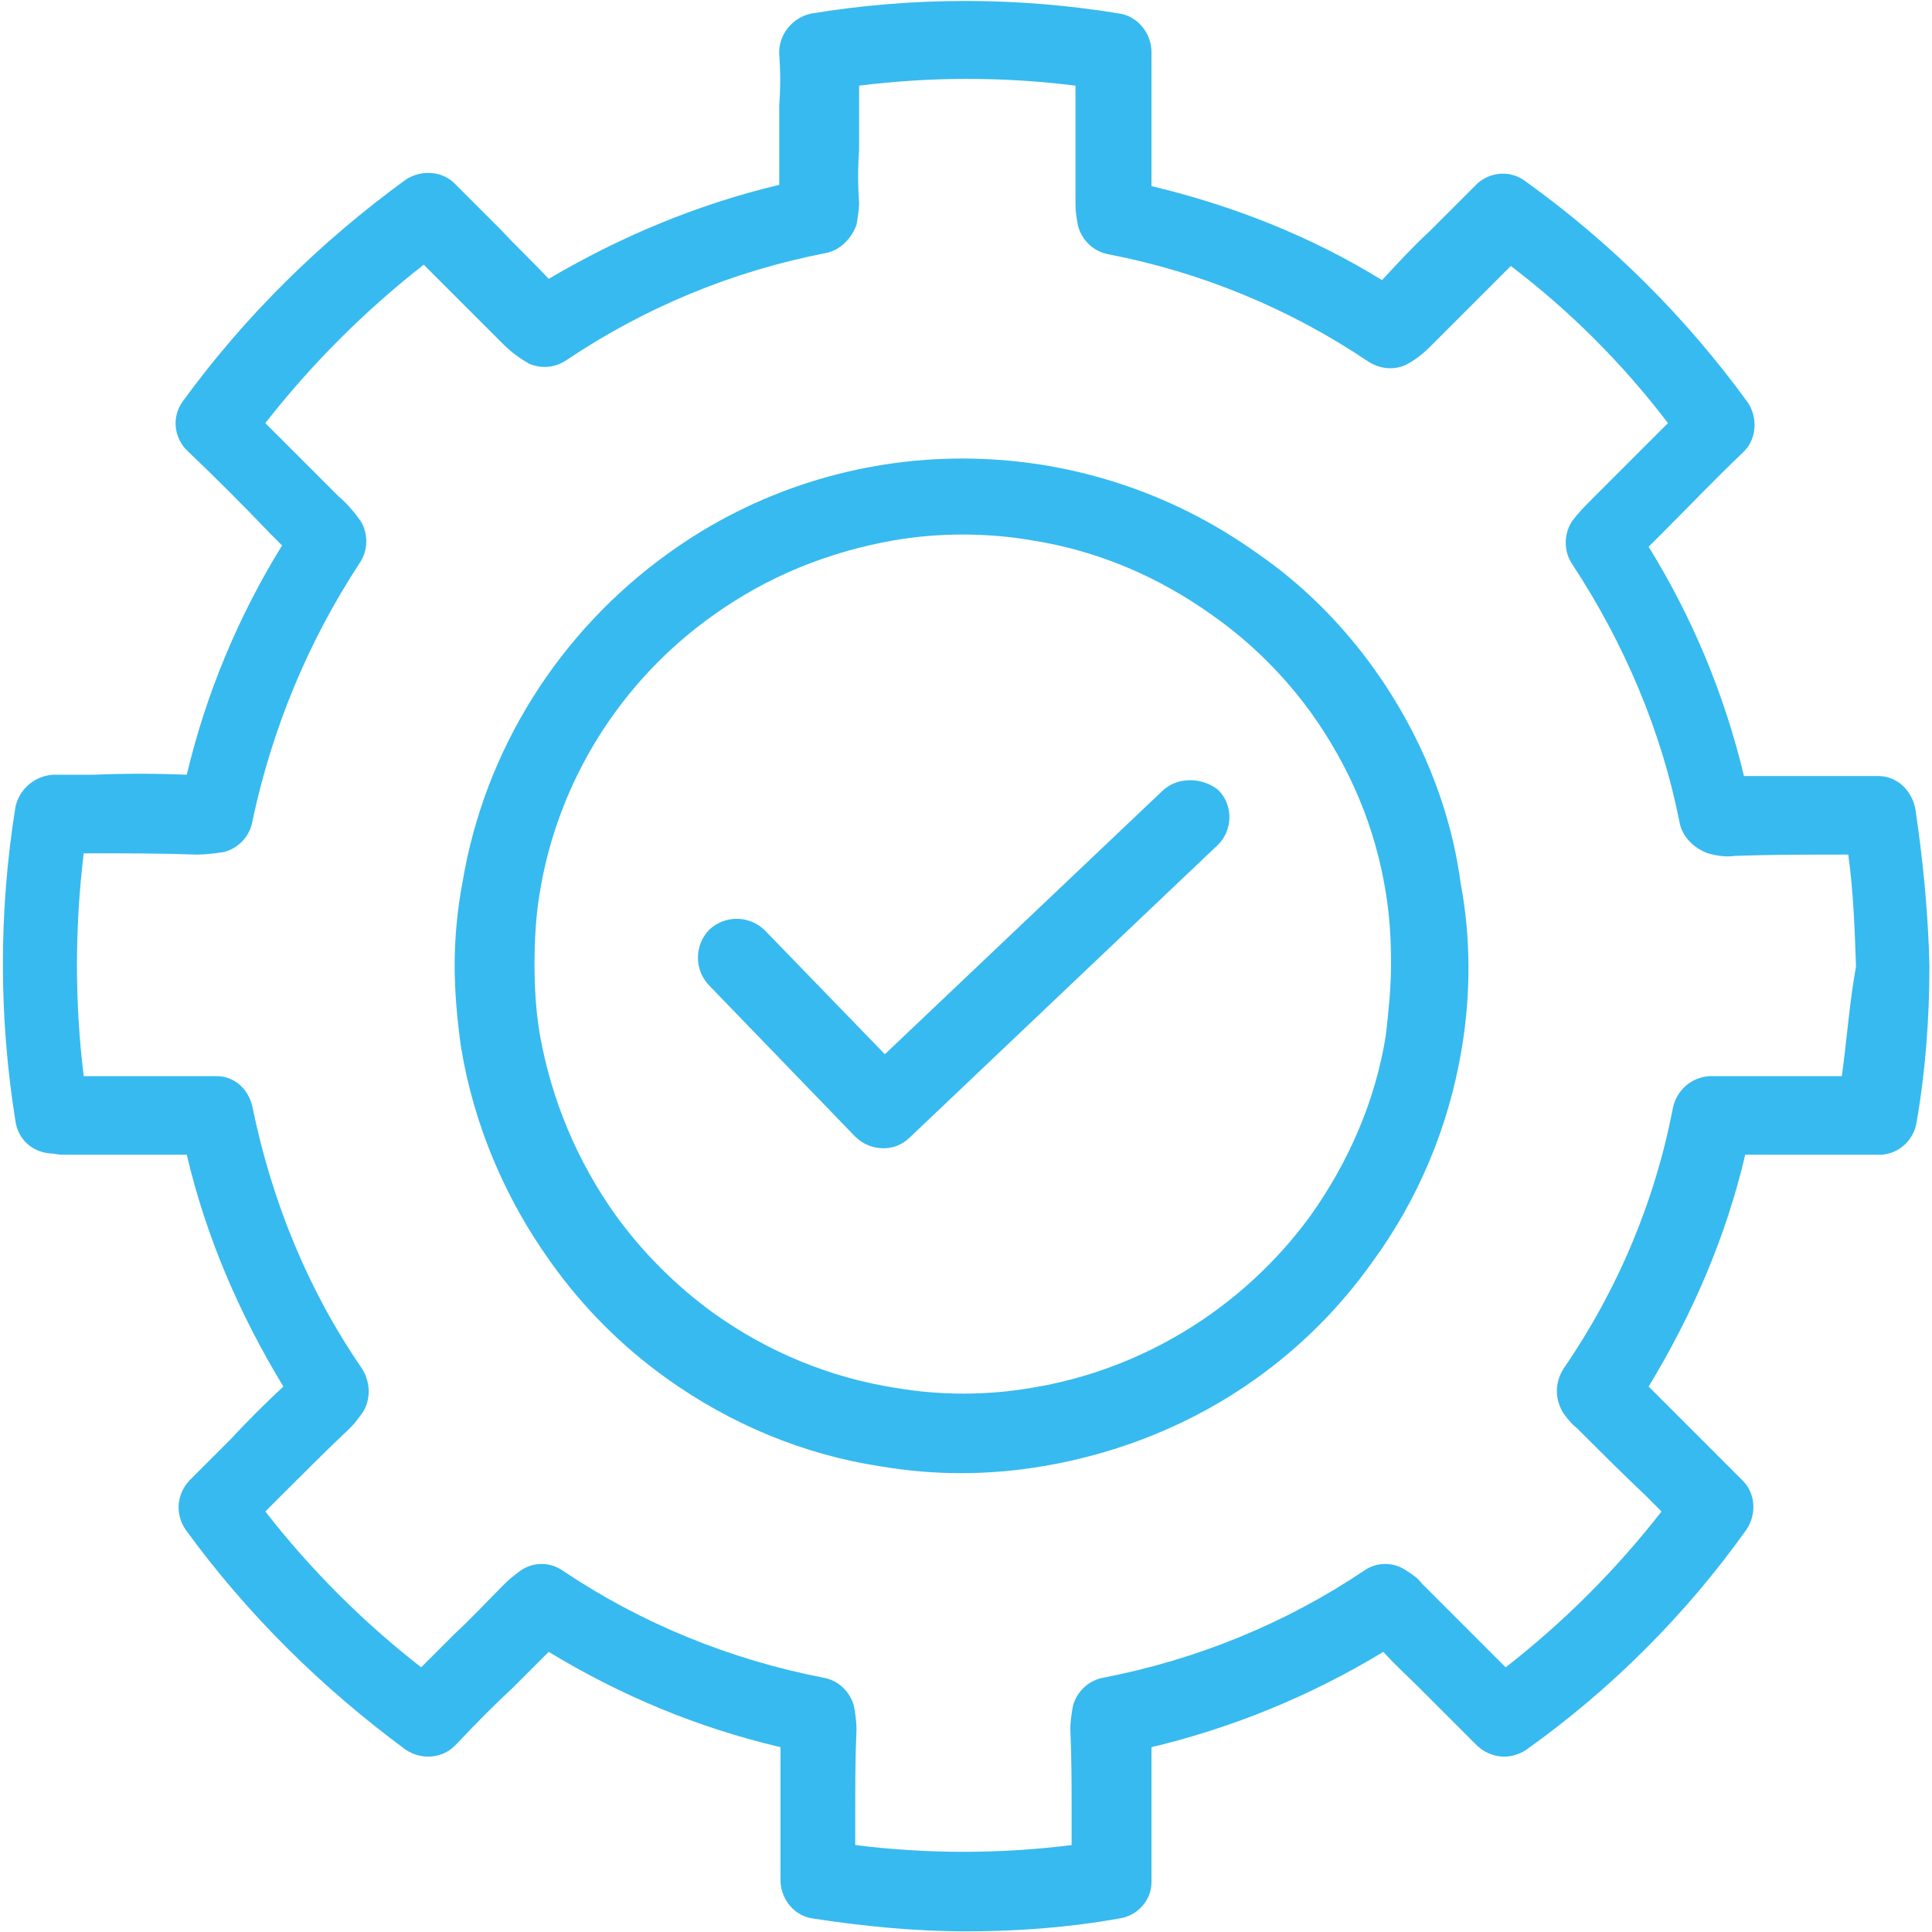
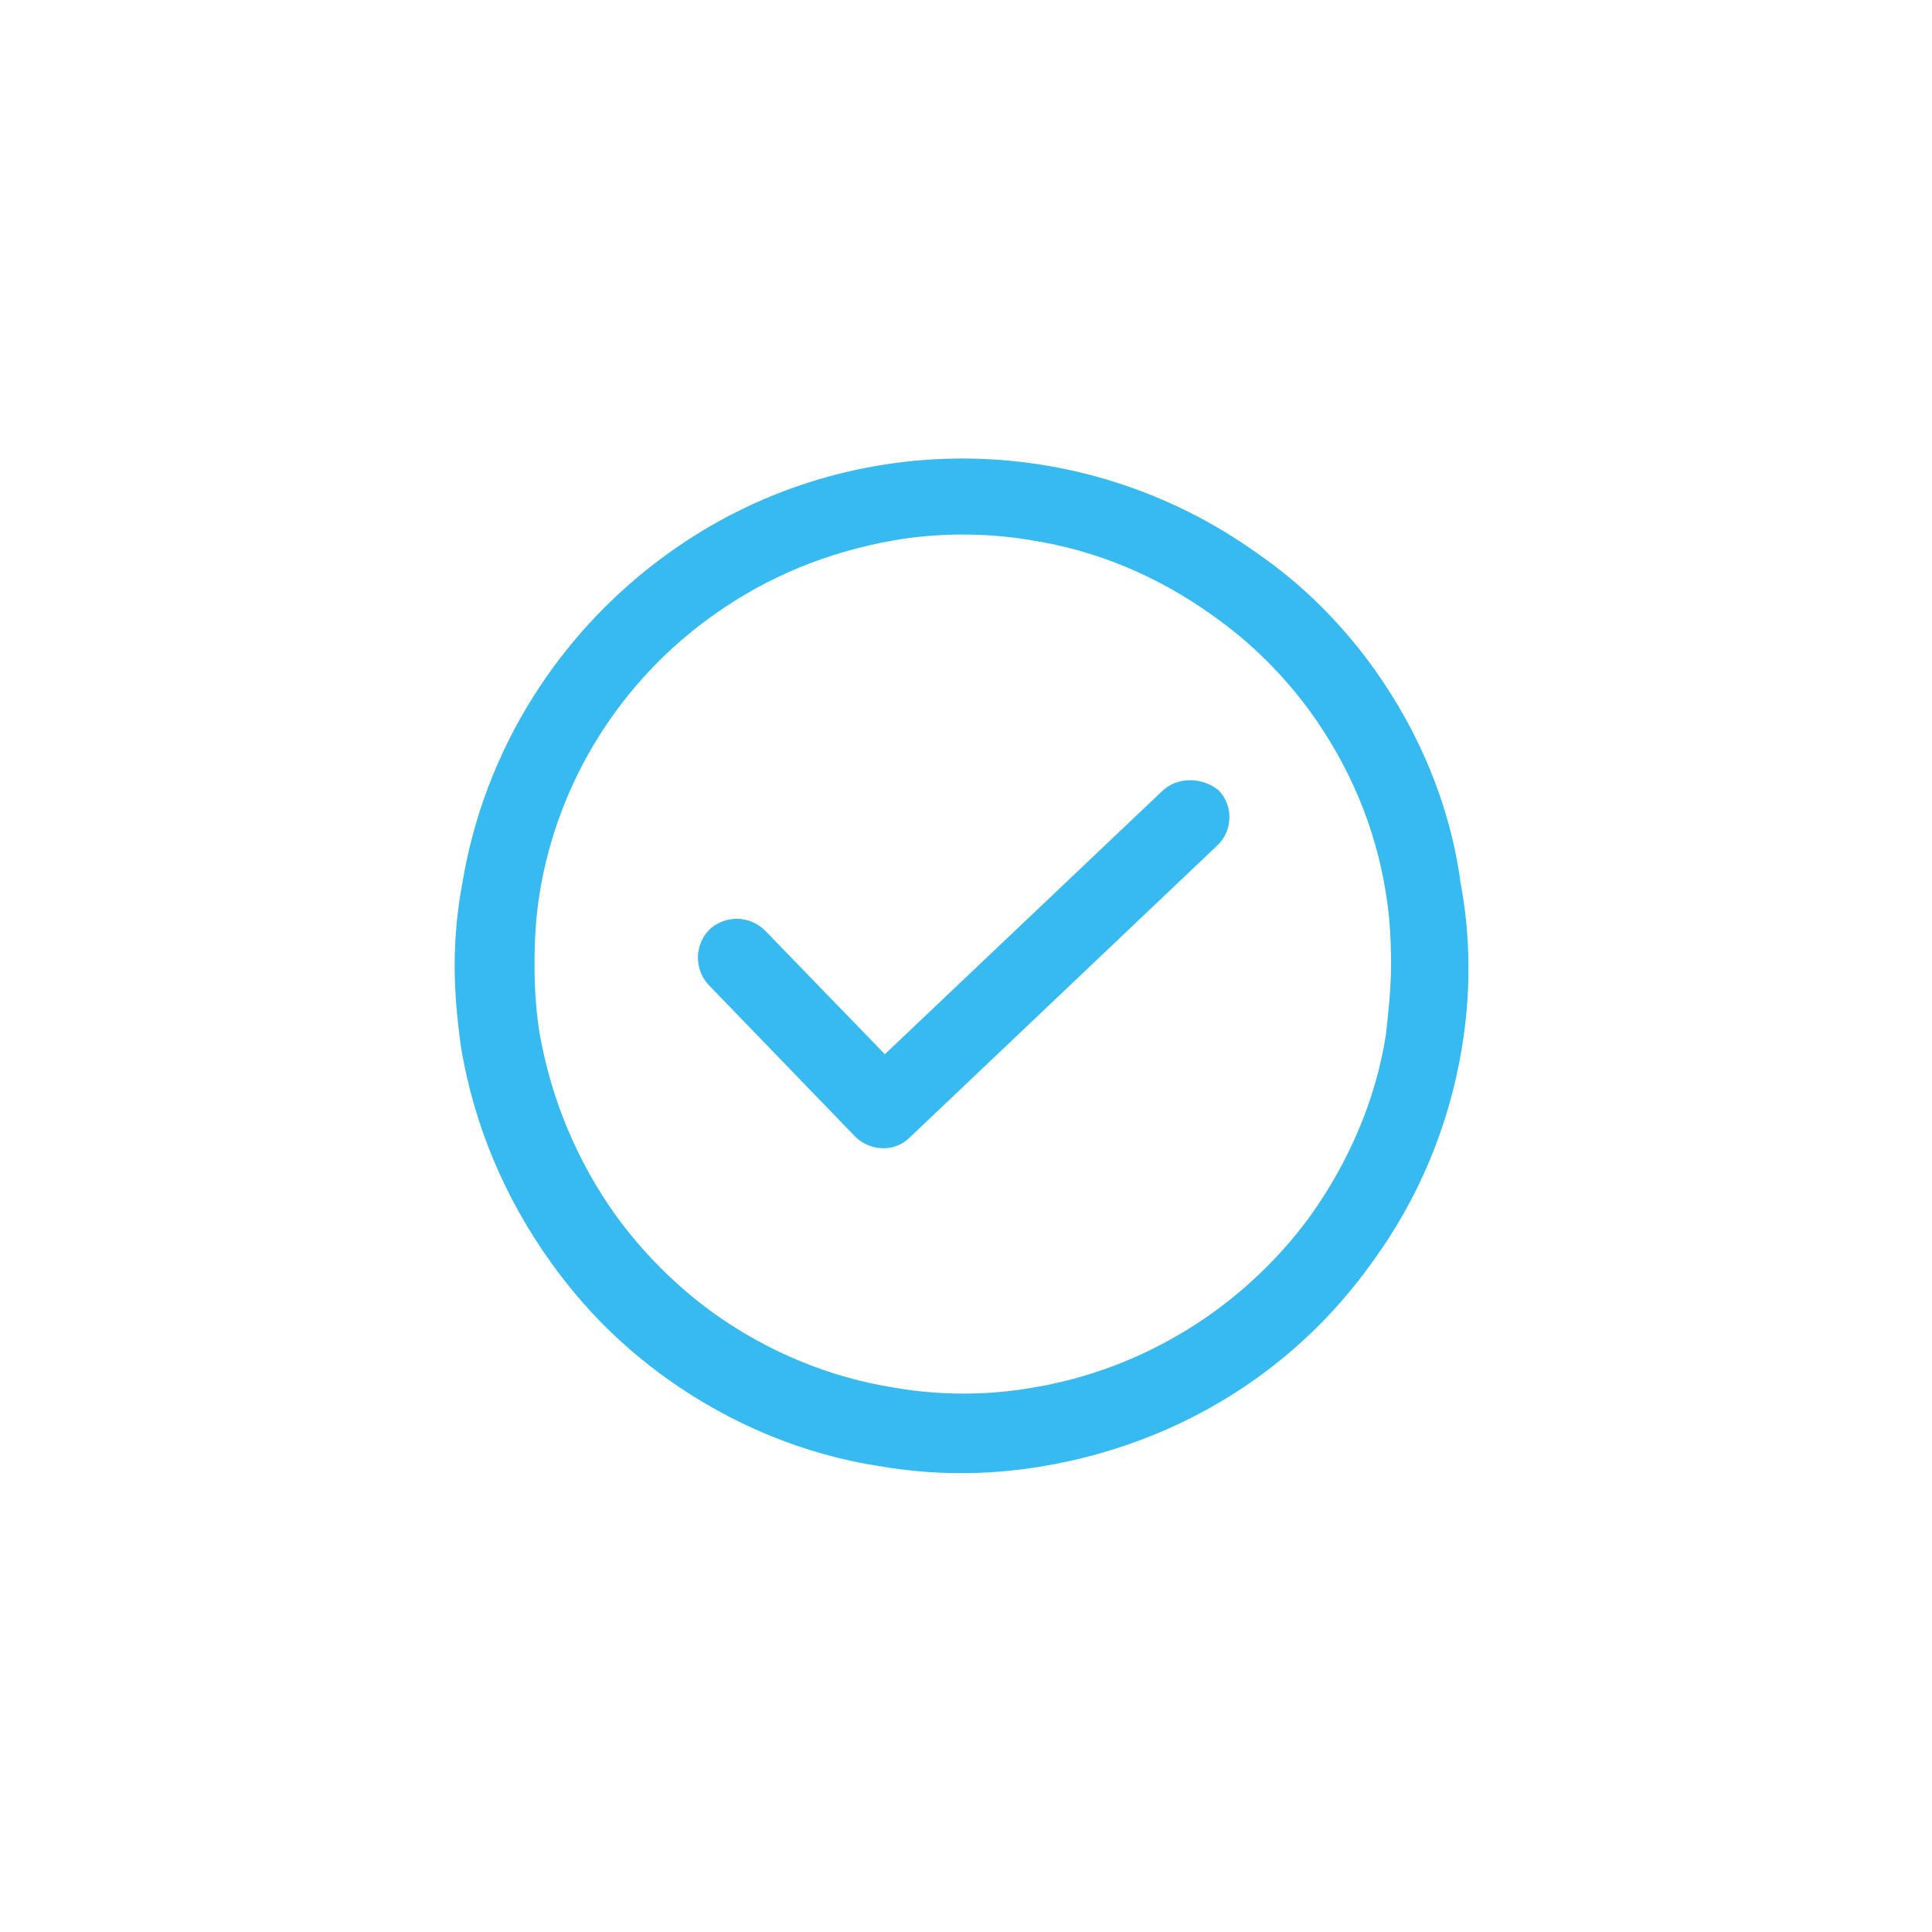
<svg xmlns="http://www.w3.org/2000/svg" width="150px" height="150px" viewBox="0 0 150 150">
  <title>Solutions-1</title>
  <desc>Created with Sketch.</desc>
  <g id="Page-1" stroke="none" stroke-width="1" fill="none" fill-rule="evenodd">
    <g id="Solutions-1" transform="translate(-1, 0)" fill="#37BAEF">
-       <path d="M149.7,62.75 C149.4,61.35 148.3,60.25 146.8,60.25 L136.4,60.25 C134.9,53.95 132.4,47.95 129,42.45 L129.9,41.55 C132,39.45 134.1,37.25 136.3,35.15 C137.4,34.15 137.5,32.45 136.7,31.25 C131.9,24.65 126.1,18.85 119.4,14.05 C118.2,13.15 116.5,13.35 115.5,14.45 C114.3,15.65 113.1,16.85 112,17.95 C110.7,19.15 109.5,20.45 108.3,21.75 C102.8,18.35 96.7,15.95 90.4,14.45 L90.4,4.05 C90.4,2.55 89.3,1.25 87.9,1.05 C80,-0.25 71.9,-0.25 64,1.05 C62.5,1.35 61.4,2.75 61.5,4.25 C61.6,5.55 61.6,6.85 61.5,8.15 L61.5,14.35 C55.2,15.85 49.2,18.35 43.6,21.65 C42.4,20.35 41.1,19.15 39.9,17.85 L36.4,14.35 C35.4,13.25 33.7,13.15 32.5,13.95 C25.9,18.75 20,24.55 15.2,31.15 C14.3,32.35 14.5,34.05 15.6,35.05 C17.8,37.15 19.9,39.25 22,41.45 L22.9,42.35 C19.5,47.85 17,53.85 15.5,60.15 C13.1,60.05 10.7,60.05 8.3,60.15 L5.1,60.15 C3.7,60.25 2.5,61.25 2.2,62.65 C0.9,70.75 0.9,78.95 2.2,87.05 C2.4,88.45 3.5,89.45 4.9,89.55 C5.2,89.55 5.5,89.65 5.7,89.65 L15.5,89.65 C17,96.05 19.6,102.05 23,107.65 C21.6,108.95 20.2,110.35 18.9,111.75 L15.7,114.95 C14.7,116.05 14.6,117.55 15.4,118.75 C20.2,125.35 26,131.05 32.5,135.85 C33.7,136.65 35.3,136.55 36.3,135.55 L36.6,135.25 C38,133.75 39.4,132.35 40.8,131.05 L43.6,128.25 C49.2,131.65 55.2,134.15 61.6,135.65 L61.6,146.15 C61.7,147.55 62.7,148.75 64.1,148.95 C68,149.55 72,149.95 76,149.95 C80,149.95 84,149.65 87.9,148.95 C89.3,148.75 90.4,147.55 90.4,146.15 L90.4,135.65 C96.7,134.15 102.8,131.65 108.4,128.25 C109.3,129.25 110.3,130.15 111.2,131.05 L115.7,135.55 C116.8,136.55 118.3,136.65 119.5,135.85 C126.1,131.15 131.9,125.35 136.6,118.75 C137.4,117.55 137.3,115.95 136.3,114.95 C136,114.65 135.7,114.35 135.4,114.05 L129,107.65 C132.4,102.05 135,96.05 136.5,89.65 L147.1,89.65 C148.5,89.55 149.6,88.45 149.8,87.15 C150.5,83.15 150.8,79.05 150.8,74.95 C150.7,70.85 150.3,66.75 149.7,62.75 Z M144,83.55 L133.7,83.55 C132.3,83.65 131.2,84.65 130.9,85.95 C129.5,93.25 126.6,100.15 122.4,106.25 C121.7,107.35 121.7,108.65 122.4,109.75 C122.7,110.15 123,110.55 123.4,110.85 C125.1,112.55 126.9,114.35 128.7,116.05 L130,117.35 C126.5,121.85 122.4,125.95 117.9,129.45 L111.4,122.95 C111.1,122.55 110.7,122.25 110.2,121.95 C109.2,121.25 107.9,121.25 106.9,121.95 C100.8,126.05 93.9,128.85 86.7,130.25 C85.5,130.45 84.6,131.35 84.3,132.45 C84.2,133.05 84.1,133.65 84.1,134.25 C84.2,136.45 84.2,138.55 84.2,140.75 L84.2,143.25 C78.6,143.95 73,143.95 67.4,143.25 L67.4,140.75 C67.4,138.55 67.4,136.45 67.5,134.25 C67.5,133.65 67.4,133.05 67.3,132.45 C67,131.35 66.1,130.45 64.9,130.25 C57.7,128.85 50.8,126.05 44.7,121.95 C43.7,121.25 42.4,121.25 41.4,121.95 C41,122.25 40.6,122.55 40.2,122.95 C38.9,124.25 37.6,125.65 36.3,126.85 C35.4,127.75 34.6,128.55 33.7,129.45 C29.2,125.95 25.1,121.85 21.6,117.35 L22.9,116.05 C24.6,114.35 26.4,112.55 28.2,110.85 C28.5,110.55 28.8,110.15 29.1,109.75 C29.8,108.75 29.8,107.35 29.1,106.25 C24.9,100.15 22.1,93.25 20.6,85.95 C20.3,84.55 19.2,83.55 17.8,83.55 C17.6,83.55 17.4,83.55 17.1,83.55 L7.5,83.55 C6.8,77.85 6.8,72.05 7.5,66.25 L7.9,66.25 C10.6,66.25 13.5,66.25 16.3,66.35 C17,66.35 17.7,66.25 18.4,66.15 C19.5,65.85 20.4,64.95 20.6,63.75 C22.1,56.65 24.9,49.85 28.9,43.75 C29.6,42.75 29.6,41.45 29,40.45 C28.5,39.75 27.9,39.05 27.3,38.55 L21.6,32.85 C25.2,28.25 29.3,24.15 33.9,20.55 L35.6,22.25 C37.1,23.75 38.6,25.25 40.1,26.75 C40.7,27.35 41.4,27.85 42.1,28.25 C43.1,28.65 44.1,28.55 45,27.95 C51.1,23.85 57.9,21.05 65.1,19.65 C66.2,19.45 67.1,18.55 67.5,17.45 C67.6,16.85 67.7,16.25 67.7,15.75 C67.6,14.35 67.6,13.05 67.7,11.65 L67.7,6.65 C73.3,5.95 78.9,5.95 84.5,6.65 L84.5,15.85 C84.5,16.45 84.6,17.05 84.7,17.55 C85,18.65 85.9,19.55 87.1,19.75 C94.3,21.15 101.1,23.95 107.2,28.05 C108.1,28.65 109.2,28.75 110.1,28.35 C110.9,27.95 111.5,27.45 112.1,26.85 C113.6,25.35 115.1,23.85 116.6,22.35 L118.3,20.65 C122.9,24.15 127,28.25 130.5,32.85 L124.7,38.65 C124.1,39.25 123.5,39.85 123,40.55 C122.4,41.55 122.4,42.85 123.1,43.85 C127.1,49.95 130,56.75 131.4,63.85 C131.6,64.95 132.5,65.85 133.6,66.25 C134.3,66.45 135,66.55 135.7,66.45 C138.5,66.35 141.3,66.35 144.1,66.35 L144.5,66.35 C144.9,69.25 145,72.15 145.1,75.05 C144.6,77.75 144.4,80.65 144,83.55 Z" id="Tracé_535" fill-rule="nonzero" />
-       <path d="M107.7,51.95 C105.2,48.45 102.1,45.35 98.6,42.95 C84.9,33.15 66.5,33.15 52.9,42.95 C44.4,49.05 38.6,58.25 36.9,68.55 C36.5,70.65 36.3,72.85 36.3,74.95 C36.3,77.05 36.5,79.25 36.8,81.35 C37.8,87.35 40.2,93.05 43.8,98.05 C46.3,101.55 49.3,104.55 52.8,107.05 C57.7,110.55 63.4,112.95 69.4,113.85 C73.5,114.55 77.7,114.55 81.9,113.85 C87.9,112.85 93.6,110.55 98.5,107.05 C102,104.55 105,101.55 107.5,98.05 C111.1,93.15 113.5,87.45 114.5,81.35 C115.2,77.15 115.2,72.75 114.4,68.55 C113.6,62.55 111.2,56.85 107.7,51.95 Z M108.6,80.35 C107.8,85.45 105.7,90.25 102.7,94.45 C97.5,101.55 89.7,106.35 81.1,107.75 C77.6,108.35 74,108.35 70.5,107.75 C65.4,106.95 60.6,104.95 56.4,101.95 C53.5,99.85 50.9,97.25 48.8,94.35 C45.8,90.15 43.8,85.35 42.9,80.25 C42.6,78.45 42.5,76.65 42.5,74.85 C42.5,73.05 42.6,71.15 42.9,69.35 C44.3,60.65 49.2,52.85 56.4,47.75 C60.6,44.75 65.3,42.85 70.4,41.95 C73.9,41.35 77.6,41.35 81.1,41.95 C86.2,42.75 90.9,44.75 95.1,47.75 C98.1,49.85 100.7,52.45 102.8,55.35 C105.8,59.55 107.8,64.25 108.6,69.35 C108.9,71.15 109,72.95 109,74.85 C109,76.75 108.8,78.55 108.6,80.35 Z" id="Tracé_536" fill-rule="nonzero" />
+       <path d="M107.7,51.95 C105.2,48.45 102.1,45.35 98.6,42.95 C84.9,33.15 66.5,33.15 52.9,42.95 C44.4,49.05 38.6,58.25 36.9,68.55 C36.5,70.65 36.3,72.85 36.3,74.95 C36.3,77.05 36.5,79.25 36.8,81.35 C37.8,87.35 40.2,93.05 43.8,98.05 C46.3,101.55 49.3,104.55 52.8,107.05 C57.7,110.55 63.4,112.95 69.4,113.85 C73.5,114.55 77.7,114.55 81.9,113.85 C87.9,112.85 93.6,110.55 98.5,107.05 C102,104.55 105,101.55 107.5,98.05 C111.1,93.15 113.5,87.45 114.5,81.35 C115.2,77.15 115.2,72.75 114.4,68.55 C113.6,62.55 111.2,56.85 107.7,51.95 M108.6,80.35 C107.8,85.45 105.7,90.25 102.7,94.45 C97.5,101.55 89.7,106.35 81.1,107.75 C77.6,108.35 74,108.35 70.5,107.75 C65.4,106.95 60.6,104.95 56.4,101.95 C53.5,99.85 50.9,97.25 48.8,94.35 C45.8,90.15 43.8,85.35 42.9,80.25 C42.6,78.45 42.5,76.65 42.5,74.85 C42.5,73.05 42.6,71.15 42.9,69.35 C44.3,60.65 49.2,52.85 56.4,47.75 C60.6,44.75 65.3,42.85 70.4,41.95 C73.9,41.35 77.6,41.35 81.1,41.95 C86.2,42.75 90.9,44.75 95.1,47.75 C98.1,49.85 100.7,52.45 102.8,55.35 C105.8,59.55 107.8,64.25 108.6,69.35 C108.9,71.15 109,72.95 109,74.85 C109,76.75 108.8,78.55 108.6,80.35 Z" id="Tracé_536" fill-rule="nonzero" />
      <path d="M91.2,61.45 L69.7,81.85 L60.4,72.25 C59.2,71.05 57.3,71.05 56.1,72.15 C54.9,73.35 54.9,75.25 56,76.45 L67.4,88.25 C68,88.85 68.8,89.15 69.6,89.15 C70.4,89.15 71.1,88.85 71.7,88.25 L95.5,65.65 C96.7,64.55 96.8,62.55 95.6,61.35 C95.6,61.35 95.6,61.35 95.6,61.35 C94.4,60.35 92.4,60.25 91.2,61.45 Z" id="Tracé_537" />
    </g>
  </g>
</svg>